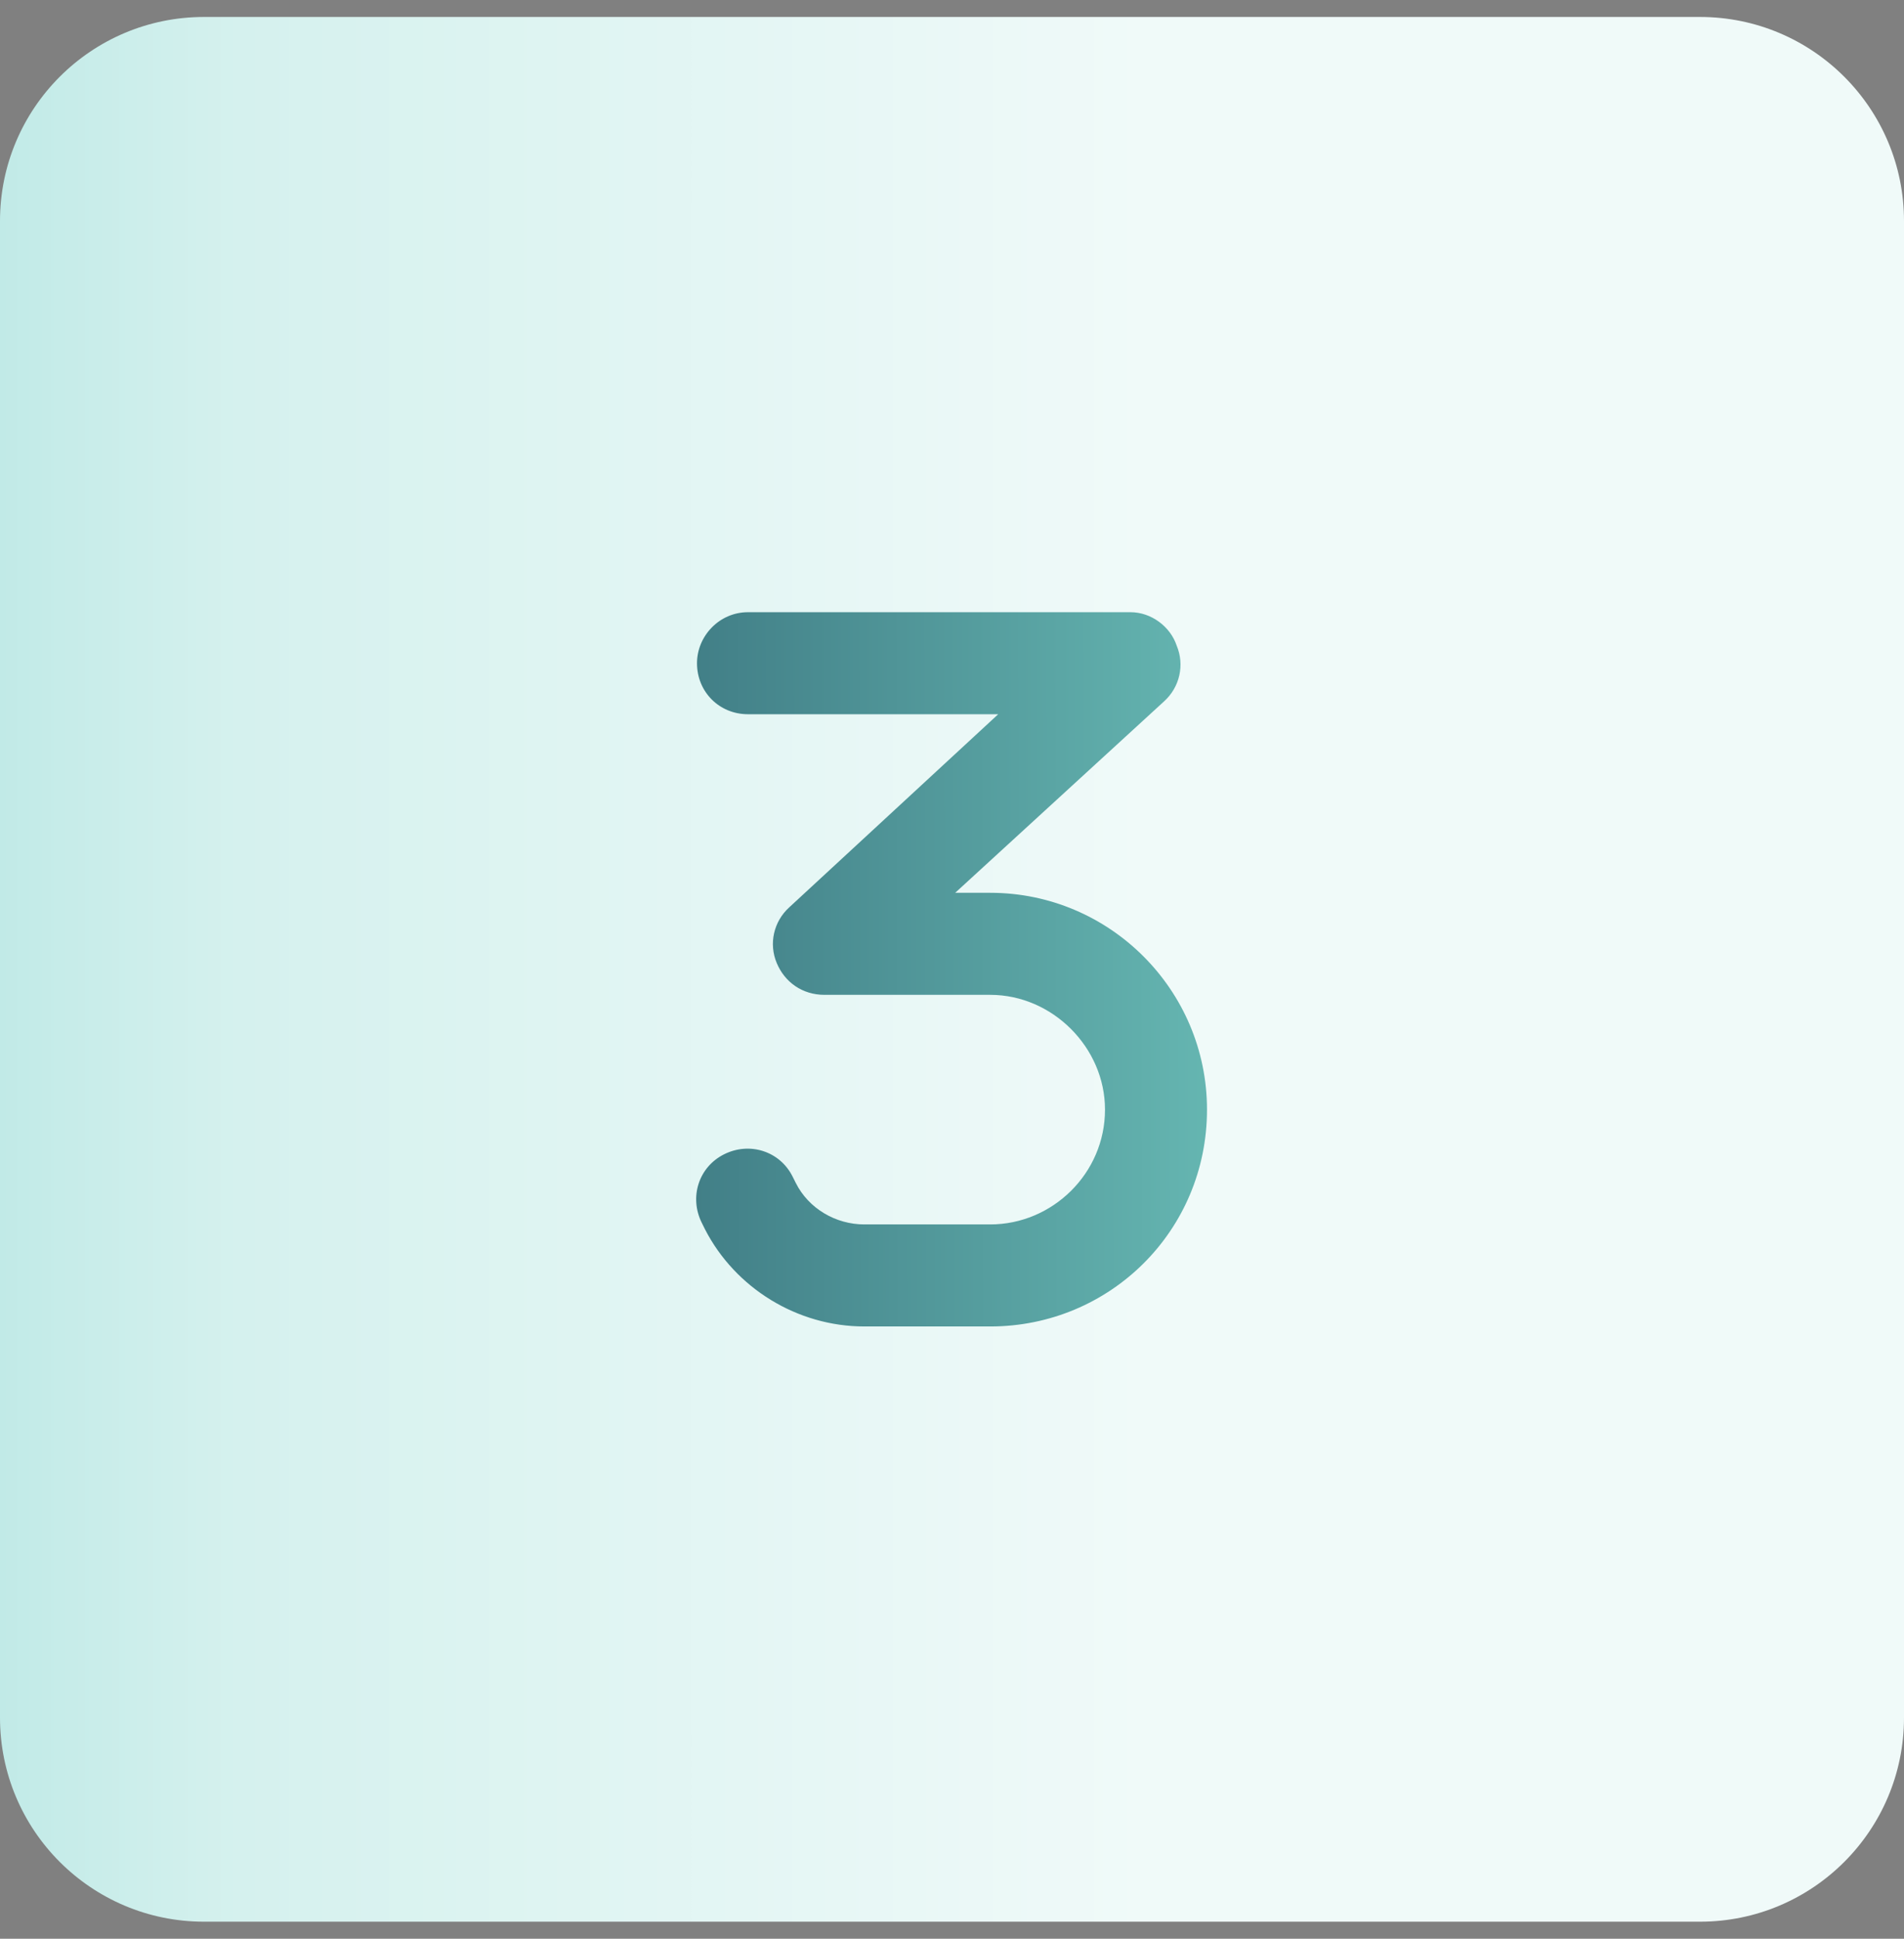
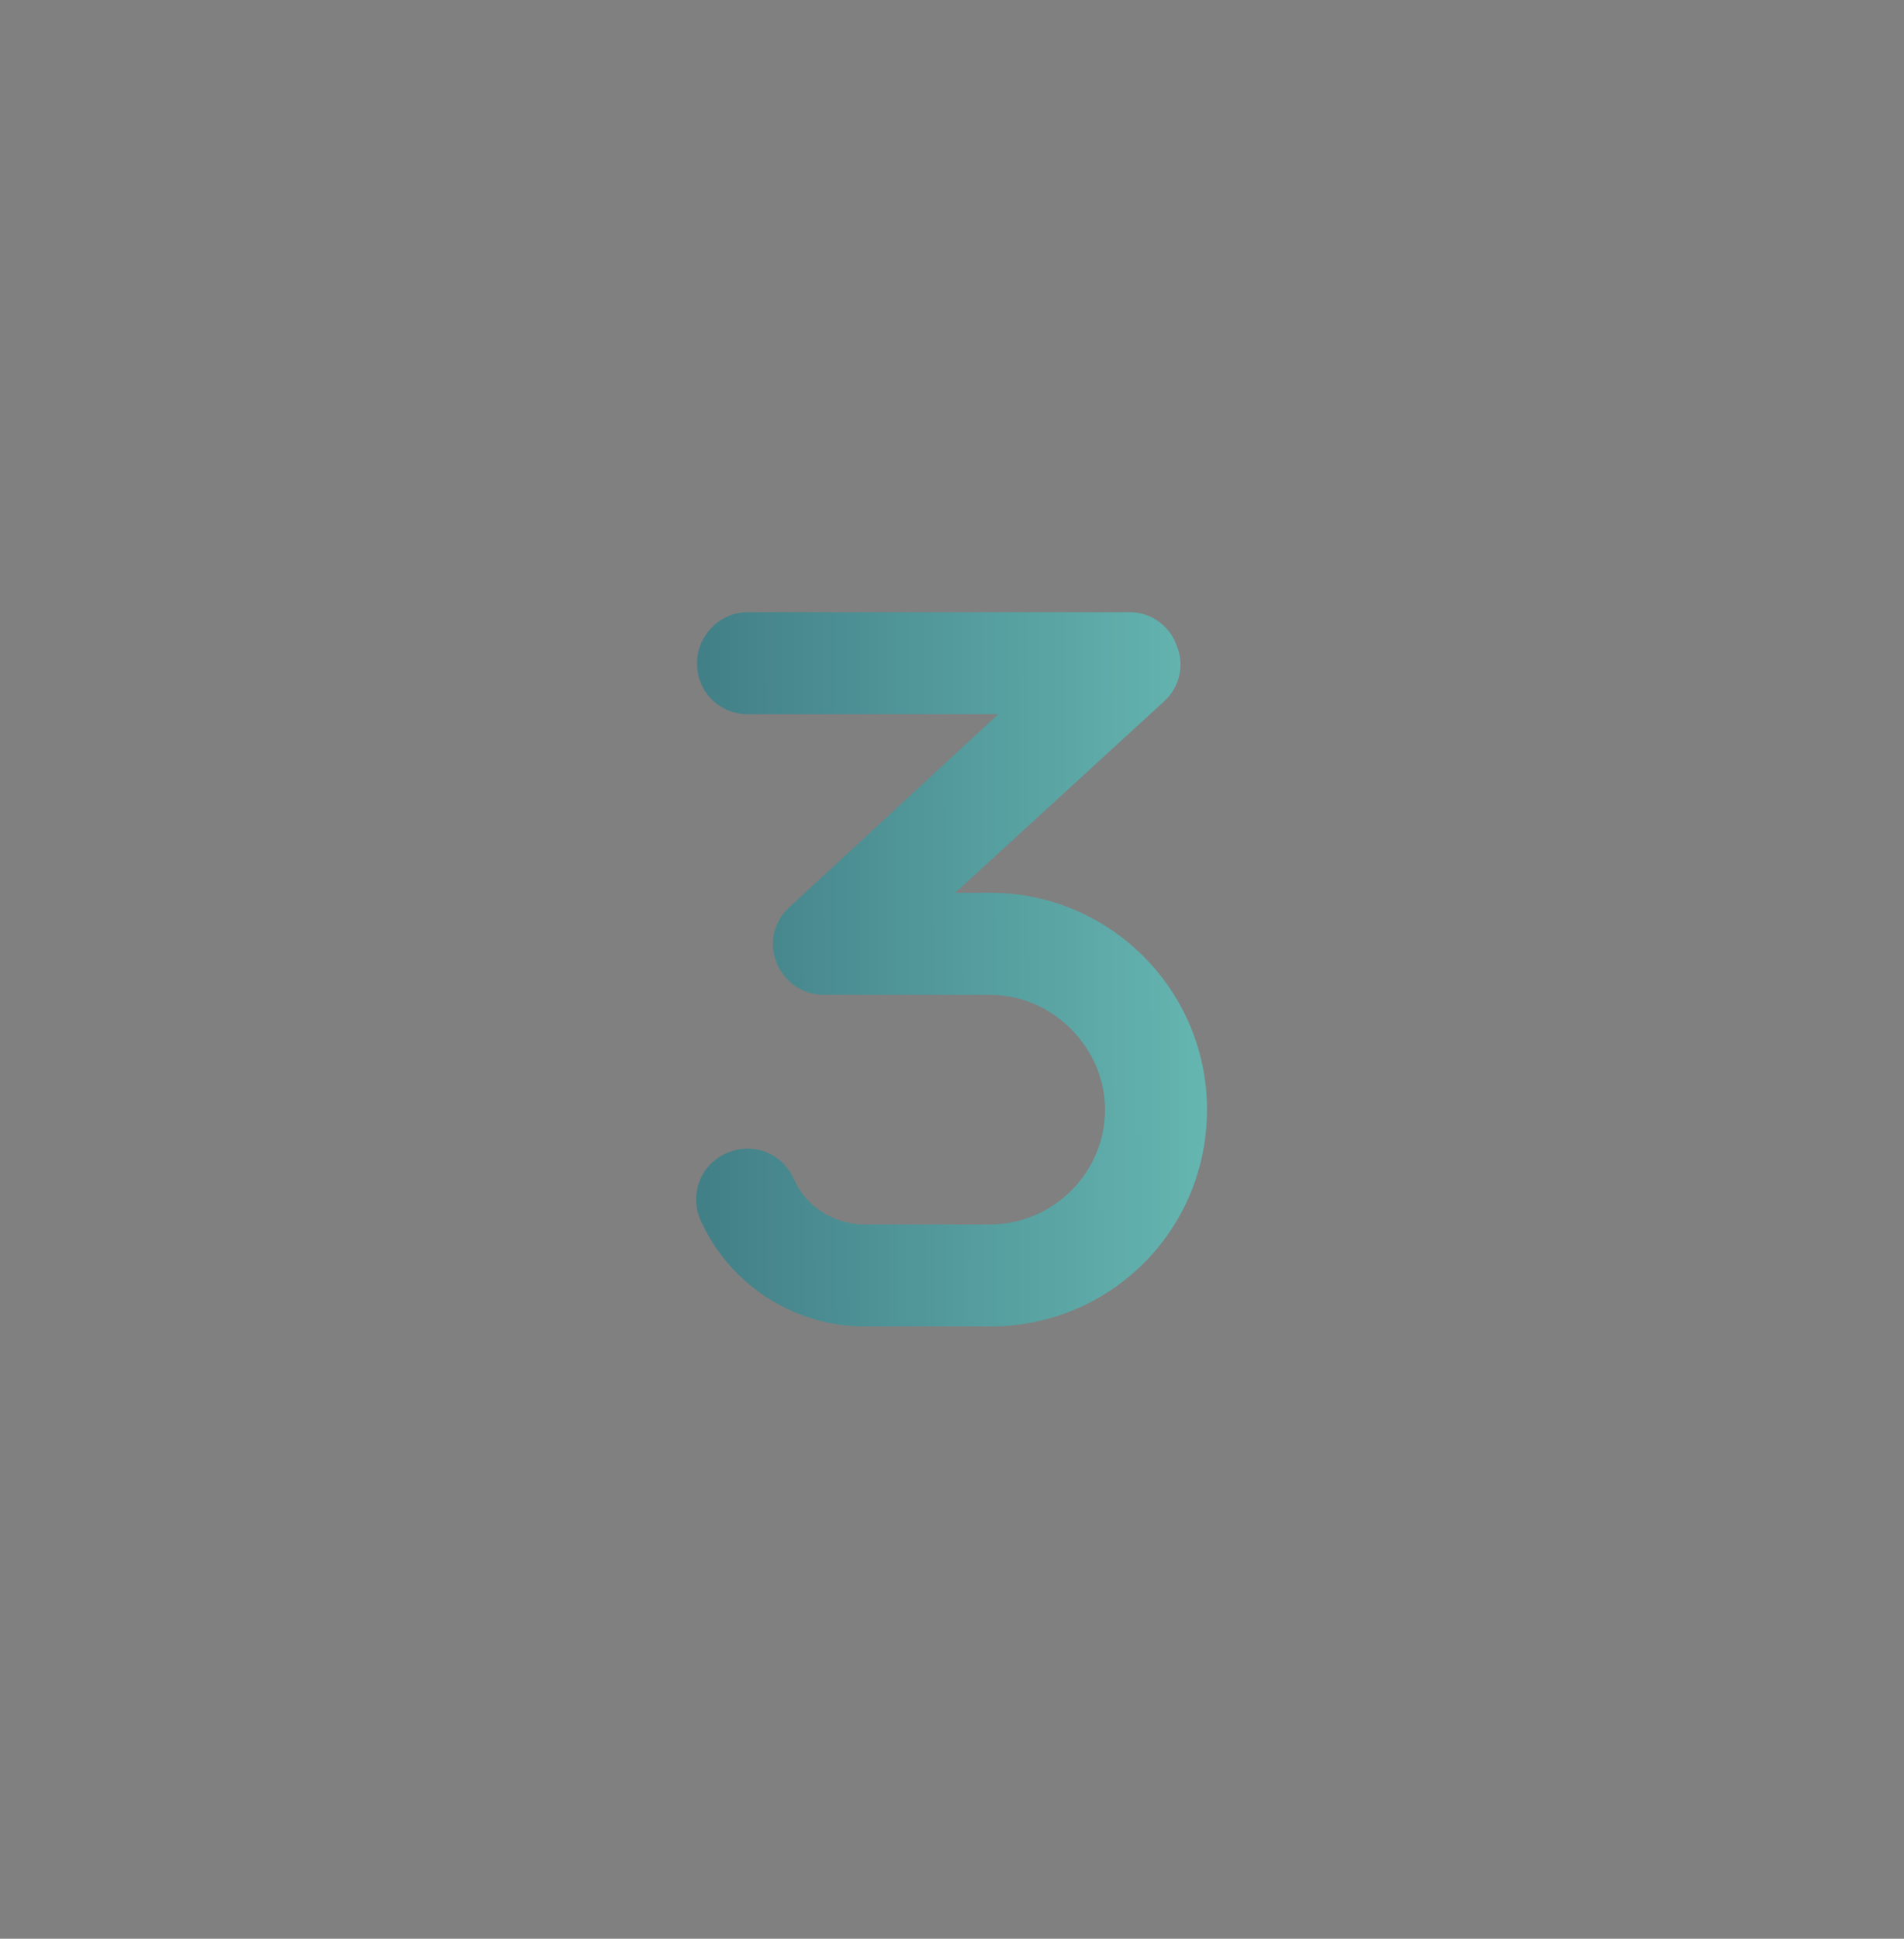
<svg xmlns="http://www.w3.org/2000/svg" width="56" height="57" viewBox="0 0 56 57" fill="none">
  <rect x="0" y="0" width="56" height="57" fill="#808080" stroke="none" />
-   <path d="M0 6.499C0 3.185 2.686 0.499 6 0.499H50C53.314 0.499 56 3.185 56 6.499V50.499C56 53.813 53.314 56.499 50 56.499H6C2.686 56.499 0 53.813 0 50.499V6.499Z" fill="url(#paint0_linear_196_6115)" />
  <path d="M20.5 19.499C20.5 18.702 21.156 17.999 22 17.999H33.25C33.859 17.999 34.422 18.421 34.609 18.983C34.844 19.546 34.703 20.202 34.234 20.624L28.094 26.249H29.125C32.641 26.249 35.5 29.108 35.5 32.624C35.5 36.187 32.641 38.999 29.125 38.999H25.422C23.453 38.999 21.625 37.874 20.734 36.14L20.641 35.952C20.266 35.202 20.547 34.312 21.297 33.937C22.047 33.562 22.938 33.843 23.312 34.593L23.406 34.78C23.781 35.53 24.578 35.999 25.422 35.999H29.125C30.953 35.999 32.5 34.499 32.5 32.624C32.5 30.796 30.953 29.249 29.125 29.249H24.25C23.594 29.249 23.078 28.874 22.844 28.311C22.609 27.749 22.75 27.093 23.219 26.671L29.359 20.999H22C21.156 20.999 20.5 20.343 20.5 19.499Z" fill="url(#paint1_linear_196_6115)" />
  <defs>
    <linearGradient id="paint0_linear_196_6115" x1="56" y1="28.499" x2="-1.49016e-06" y2="28.499" gradientUnits="userSpaceOnUse">
      <stop offset="0.399" stop-color="#F0FAF9" />
      <stop offset="0.875" stop-color="#D5F1EE" />
      <stop offset="1" stop-color="#C1EAE7" />
    </linearGradient>
    <linearGradient id="paint1_linear_196_6115" x1="37.345" y1="37.499" x2="7.55" y2="37.556" gradientUnits="userSpaceOnUse">
      <stop offset="0.048" stop-color="#66B7B2" />
      <stop offset="1" stop-color="#235063" />
    </linearGradient>
  </defs>
</svg>